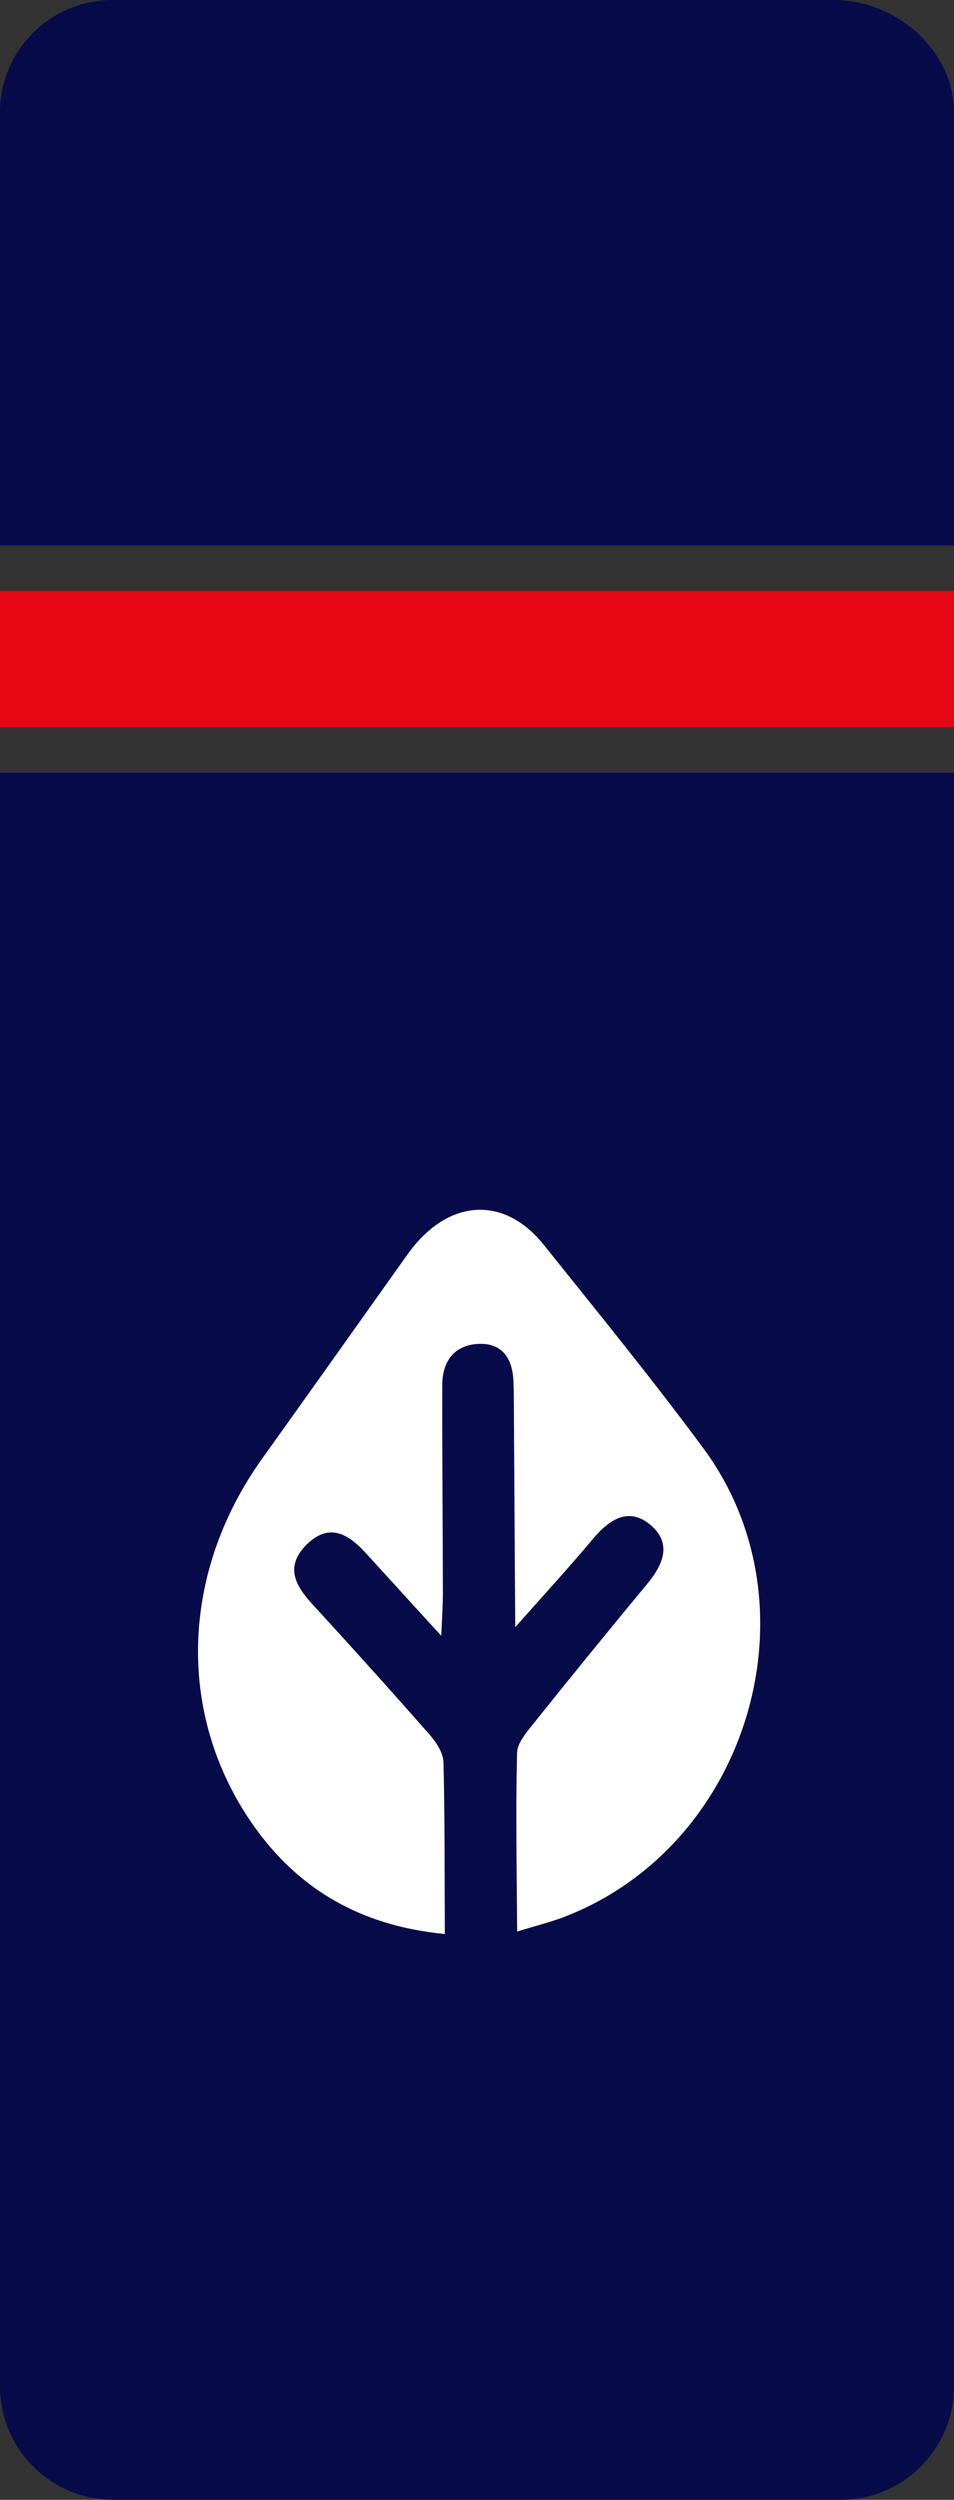
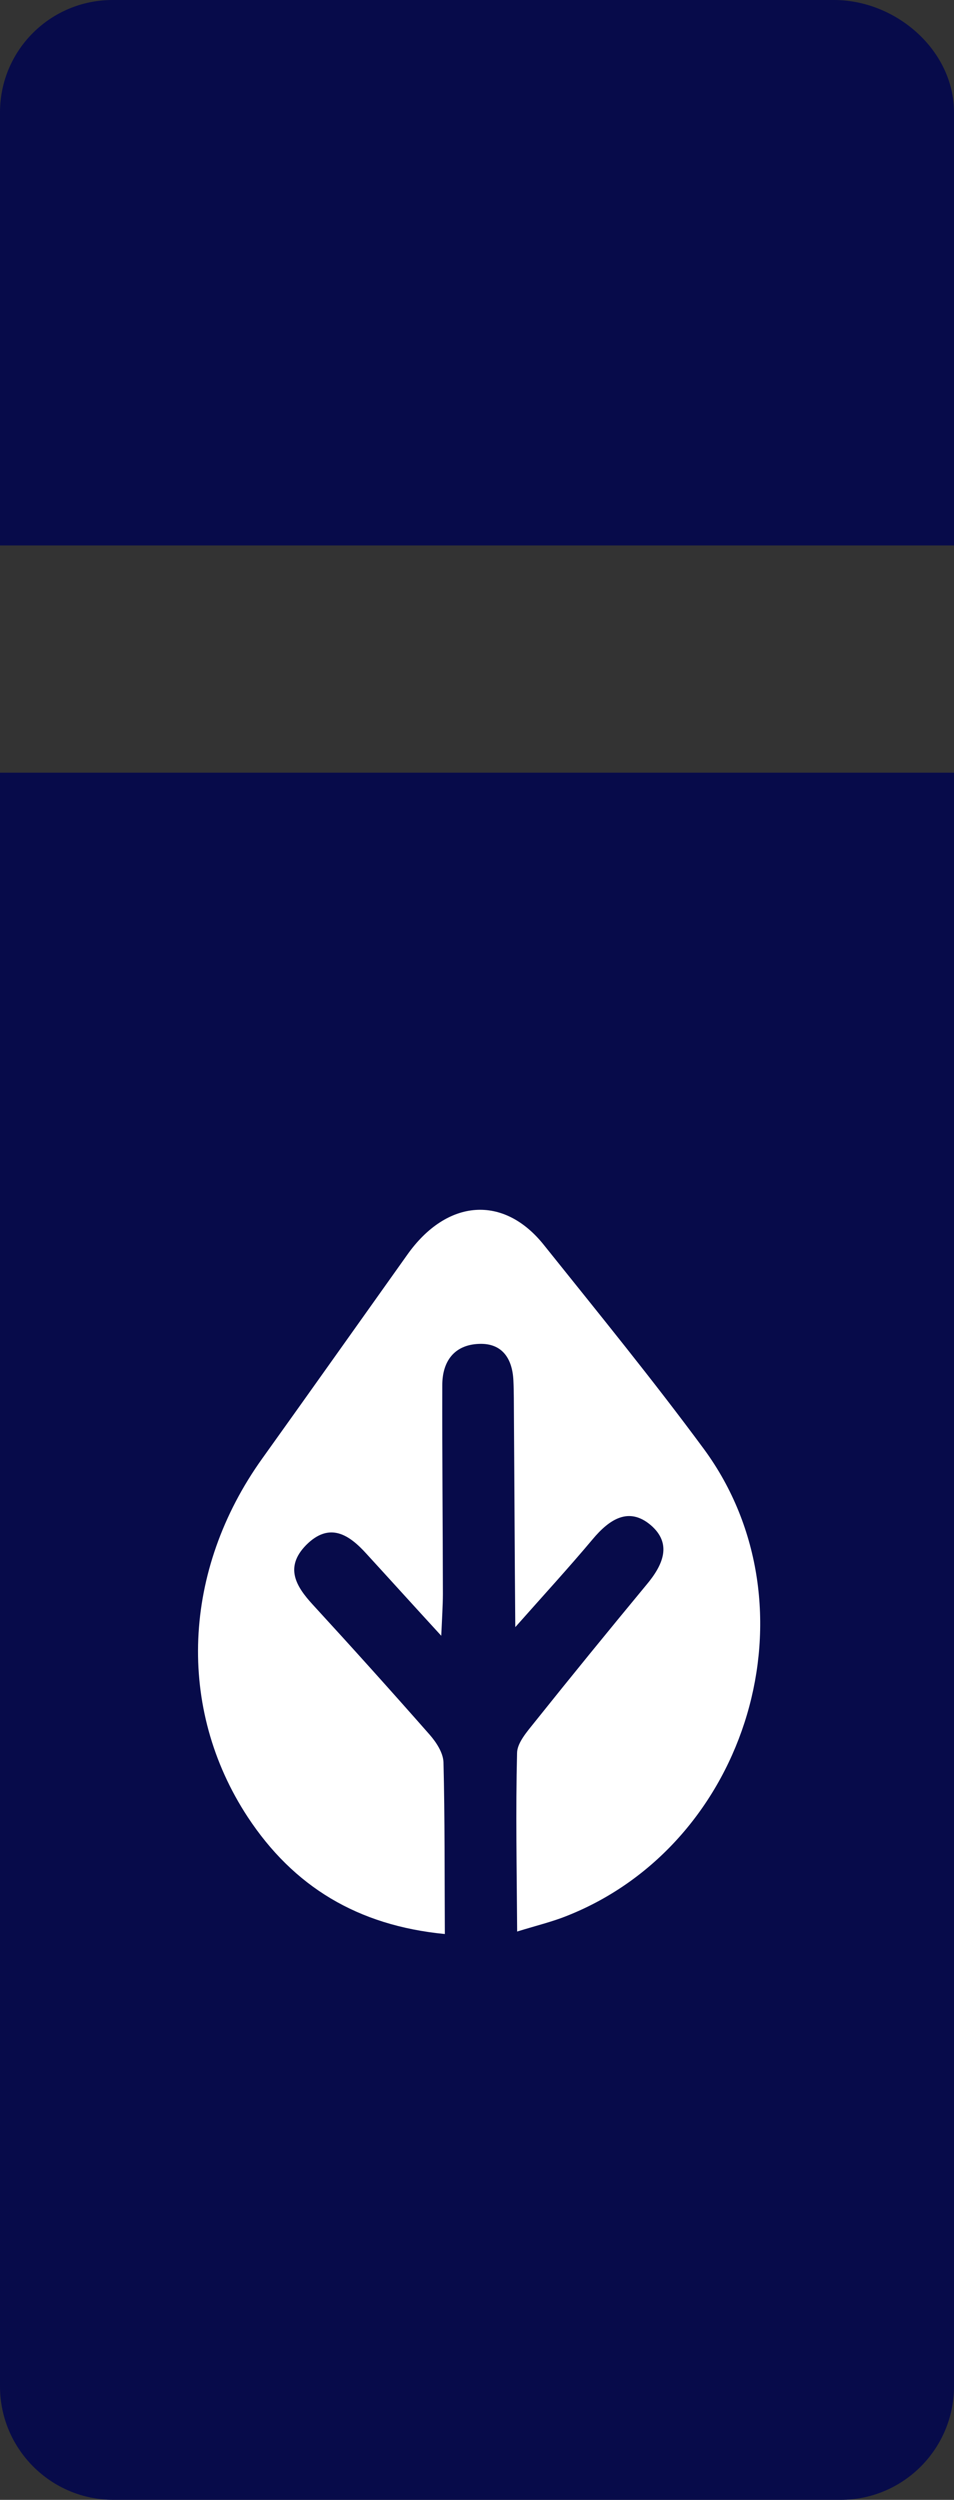
<svg xmlns="http://www.w3.org/2000/svg" fill="none" viewBox="0 0 21 55" height="55" width="21">
  <rect x="0" y="0" width="21" height="55" fill="#333333" stroke="none" />
  <path fill="#070B4A" d="M0 17H21V52.501C21 53.879 19.882 55 18.502 55H2.498C1.121 55 0 53.882 0 52.501V17Z" />
  <path fill="#070B4A" d="M2.478 0H18.357C19.724 0 21 1.106 21 2.473V12H0V2.473C0 1.106 1.109 0 2.478 0Z" />
-   <path fill="#E70614" d="M0 13H21V16H0V13Z" />
  <path fill="white" d="M11.977 27.397C13.166 28.882 14.37 30.356 15.5 31.888C18.034 35.346 16.489 40.563 12.48 42.151C12.166 42.278 11.833 42.358 11.384 42.496C11.375 41.127 11.35 39.85 11.382 38.568C11.384 38.345 11.604 38.096 11.767 37.892C12.576 36.88 13.398 35.873 14.223 34.876C14.6 34.43 14.8 33.964 14.325 33.555C13.843 33.147 13.418 33.419 13.041 33.871C12.524 34.487 11.975 35.086 11.343 35.799C11.329 34.201 11.324 32.68 11.313 31.159C11.31 30.894 11.314 30.629 11.301 30.368C11.278 29.886 11.05 29.547 10.545 29.567C9.998 29.587 9.734 29.953 9.736 30.479C9.732 32.011 9.747 33.541 9.749 35.072C9.748 35.327 9.731 35.581 9.713 35.989C9.097 35.318 8.585 34.751 8.069 34.188C7.694 33.773 7.258 33.468 6.735 33.997C6.262 34.483 6.515 34.901 6.881 35.3C7.751 36.247 8.612 37.204 9.461 38.169C9.602 38.331 9.752 38.558 9.762 38.767C9.793 40.005 9.785 41.246 9.792 42.551C7.872 42.365 6.46 41.506 5.453 39.977C3.884 37.587 4.013 34.548 5.773 32.089C6.842 30.596 7.901 29.1 8.966 27.605C9.838 26.374 11.091 26.28 11.977 27.397Z" />
</svg>